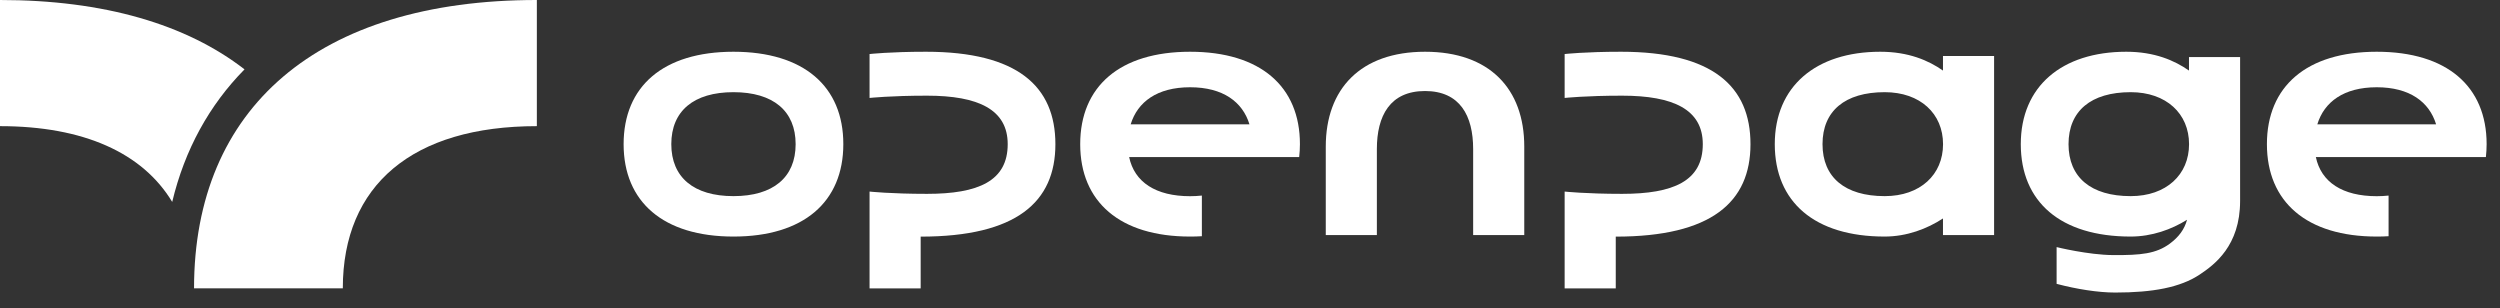
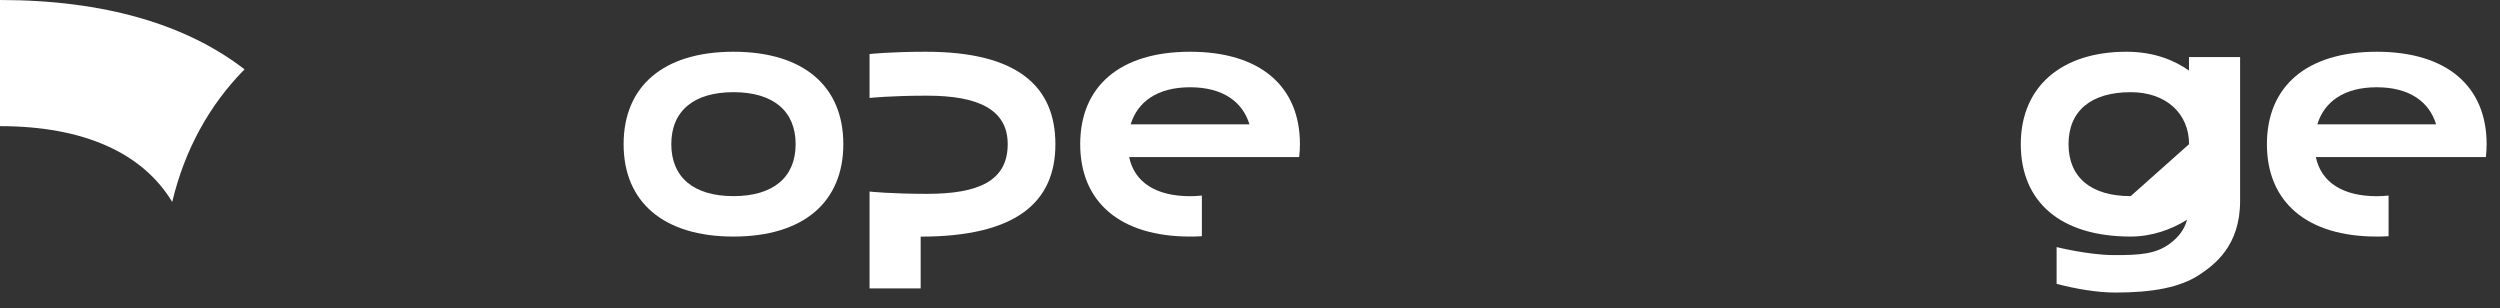
<svg xmlns="http://www.w3.org/2000/svg" width="146" height="18" viewBox="0 0 146 18" fill="none">
  <rect x="0" y="0" width="146" height="18" fill="#333333" stroke="none" />
  <path d="M42.834 3.022C38.73 3.022 36.419 5.046 36.419 8.419C36.419 11.792 38.74 13.815 42.834 13.815C46.932 13.815 49.25 11.792 49.25 8.419C49.254 5.046 46.938 3.022 42.834 3.022ZM42.834 11.454C40.513 11.454 39.204 10.356 39.204 8.419C39.204 6.482 40.513 5.383 42.834 5.383C45.156 5.383 46.465 6.482 46.465 8.419C46.465 10.356 45.156 11.454 42.834 11.454Z" fill="white" />
  <path d="M54.077 3.022C51.955 3.022 50.782 3.156 50.782 3.156V5.72C50.782 5.72 52.015 5.587 54.137 5.587C57.132 5.587 58.85 6.395 58.85 8.419C58.85 10.576 57.132 11.321 54.137 11.321C52.015 11.321 50.782 11.187 50.782 11.187V16.844H53.767V13.819C59.367 13.819 61.635 11.795 61.635 8.422C61.635 5.046 59.427 3.022 54.077 3.022Z" fill="white" />
-   <path d="M94.67 3.022C92.548 3.022 91.375 3.156 91.375 3.156V5.72C91.375 5.72 92.608 5.587 94.73 5.587C97.724 5.587 99.443 6.395 99.443 8.419C99.443 10.576 97.724 11.321 94.73 11.321C92.608 11.321 91.375 11.187 91.375 11.187V16.844H94.36V13.819C99.96 13.819 102.228 11.795 102.228 8.422C102.231 5.046 100.023 3.022 94.67 3.022Z" fill="white" />
-   <path d="M83.224 3.022C79.463 3.022 77.425 5.186 77.425 8.562V13.728H80.409V8.703C80.409 6.766 81.175 5.316 83.221 5.316C85.266 5.316 86.032 6.766 86.032 8.703V13.728H89.017V8.562C89.02 5.186 86.985 3.022 83.224 3.022Z" fill="white" />
-   <path d="M113.474 4.124C112.628 3.53 111.455 3.022 109.809 3.022C106.042 3.022 103.647 5.046 103.647 8.419C103.647 11.792 105.969 13.815 110.063 13.815C111.358 13.815 112.544 13.364 113.47 12.757V13.728H116.455V3.269H113.47V4.124H113.474ZM110.066 11.454C107.744 11.454 106.435 10.356 106.435 8.419C106.435 6.482 107.744 5.383 110.066 5.383C112.145 5.383 113.474 6.639 113.474 8.419C113.474 10.199 112.145 11.454 110.066 11.454Z" fill="white" />
-   <path d="M127.841 4.124C126.995 3.53 125.822 3.022 124.177 3.022C120.409 3.022 118.014 5.046 118.014 8.419C118.014 11.792 120.336 13.815 124.43 13.815C125.672 13.815 126.815 13.401 127.724 12.834C127.571 13.395 127.248 13.835 126.712 14.233C125.912 14.82 125.033 14.907 123.41 14.897C121.941 14.887 120.106 14.43 120.106 14.43V16.577C121.272 16.884 122.518 17.085 123.53 17.085C125.729 17.085 127.328 16.787 128.464 16.033C129.326 15.458 130.822 14.356 130.822 11.738V3.333H127.837V4.124H127.841ZM124.433 11.454C122.111 11.454 120.802 10.356 120.802 8.419C120.802 6.482 122.111 5.383 124.433 5.383C126.512 5.383 127.841 6.639 127.841 8.419C127.841 10.199 126.512 11.454 124.433 11.454Z" fill="white" />
+   <path d="M127.841 4.124C126.995 3.53 125.822 3.022 124.177 3.022C120.409 3.022 118.014 5.046 118.014 8.419C118.014 11.792 120.336 13.815 124.43 13.815C125.672 13.815 126.815 13.401 127.724 12.834C127.571 13.395 127.248 13.835 126.712 14.233C125.912 14.82 125.033 14.907 123.41 14.897C121.941 14.887 120.106 14.43 120.106 14.43V16.577C121.272 16.884 122.518 17.085 123.53 17.085C125.729 17.085 127.328 16.787 128.464 16.033C129.326 15.458 130.822 14.356 130.822 11.738V3.333H127.837V4.124H127.841ZM124.433 11.454C122.111 11.454 120.802 10.356 120.802 8.419C120.802 6.482 122.111 5.383 124.433 5.383C126.512 5.383 127.841 6.639 127.841 8.419Z" fill="white" />
  <path d="M69.5 3.022C65.396 3.022 63.084 5.046 63.084 8.419C63.084 11.792 65.406 13.815 69.5 13.815C69.736 13.815 69.963 13.809 70.189 13.795V11.421C69.97 11.444 69.743 11.458 69.5 11.458C67.501 11.458 66.249 10.639 65.942 9.173H75.872C75.899 8.93 75.916 8.679 75.916 8.422C75.919 5.046 73.604 3.022 69.5 3.022ZM66.032 7.26C66.432 5.954 67.575 5.096 69.5 5.096C71.425 5.096 72.568 5.951 72.968 7.26H66.032Z" fill="white" />
  <path d="M145.219 8.419C145.219 5.046 142.904 3.022 138.803 3.022C134.703 3.022 132.388 5.046 132.388 8.419C132.388 11.792 134.709 13.815 138.803 13.815C139.04 13.815 139.266 13.809 139.493 13.795V11.421C139.273 11.444 139.046 11.458 138.803 11.458C136.805 11.458 135.552 10.639 135.246 9.173H145.176C145.202 8.93 145.219 8.679 145.219 8.419ZM135.332 7.26C135.732 5.954 136.875 5.096 138.8 5.096C140.725 5.096 141.868 5.951 142.268 7.26H135.332Z" fill="white" />
-   <path d="M31.352 0C18.554 0 11.332 6.315 11.332 16.837H20.02C20.02 10.796 24.107 7.367 31.352 7.367V0Z" fill="white" />
  <path d="M0 0V7.367C4.883 7.367 8.328 8.926 10.057 11.792C10.789 8.736 12.225 6.135 14.28 4.051C10.896 1.426 6.079 0 0 0Z" fill="white" />
</svg>